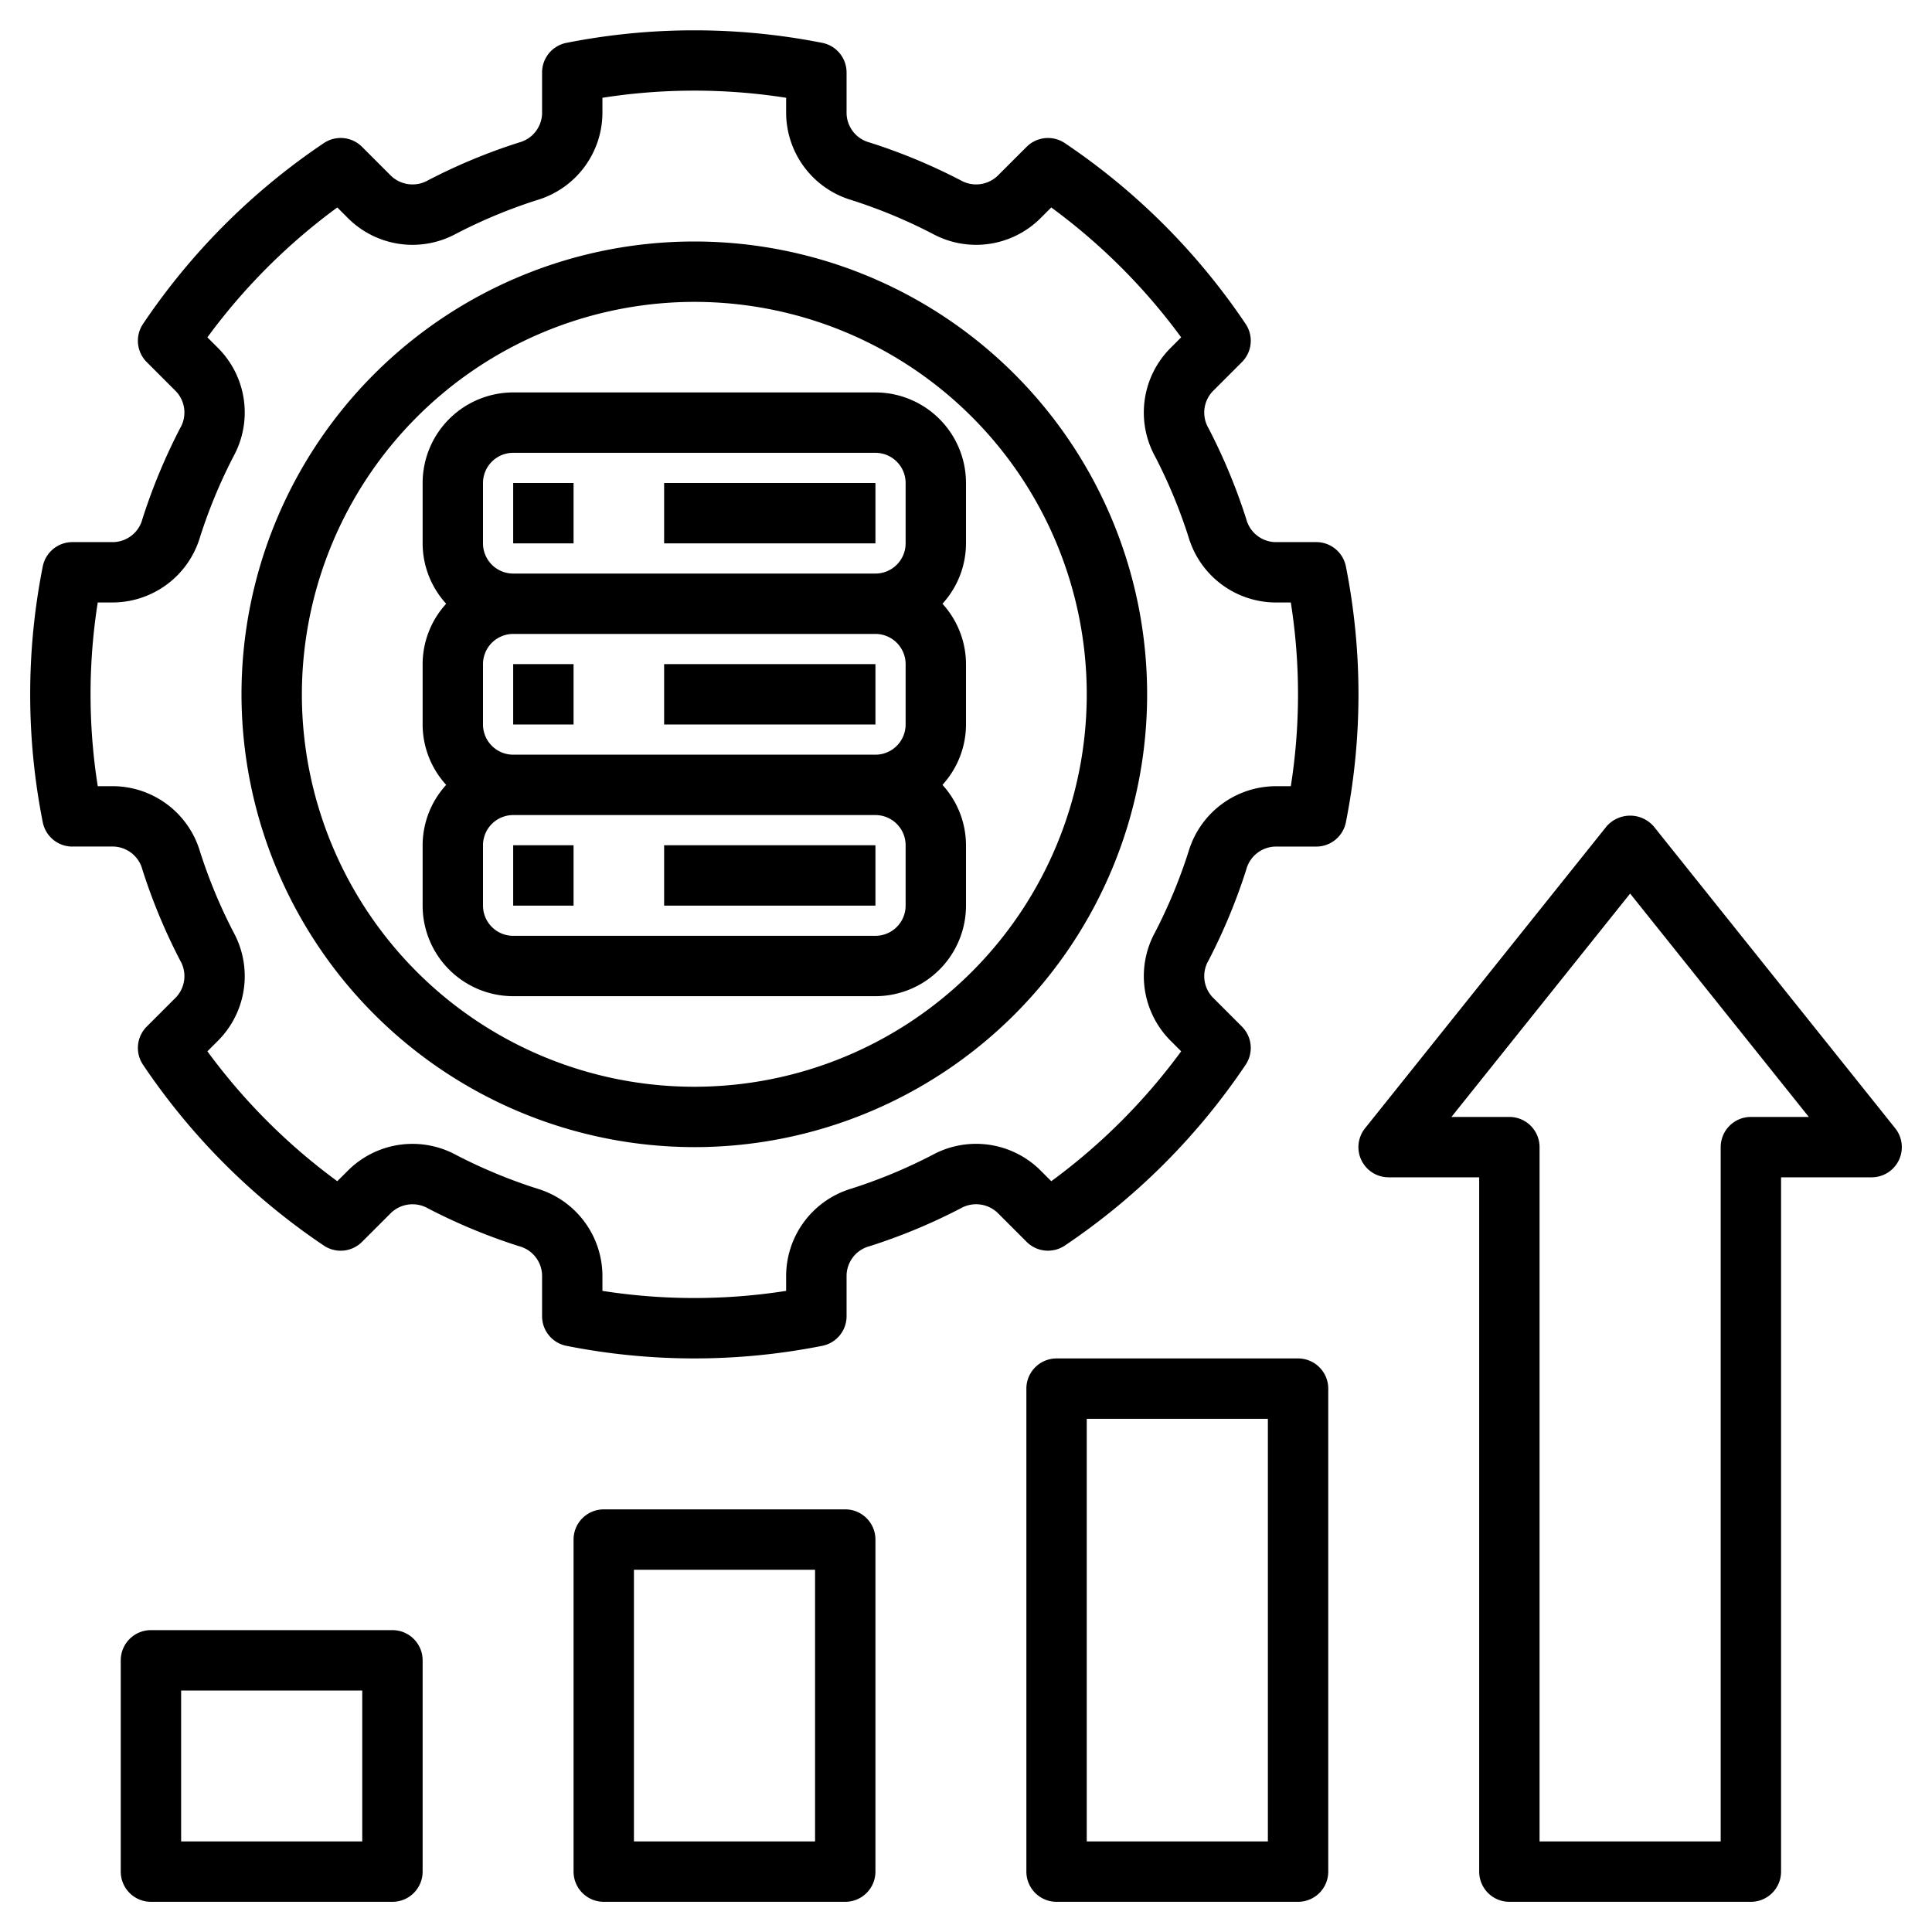
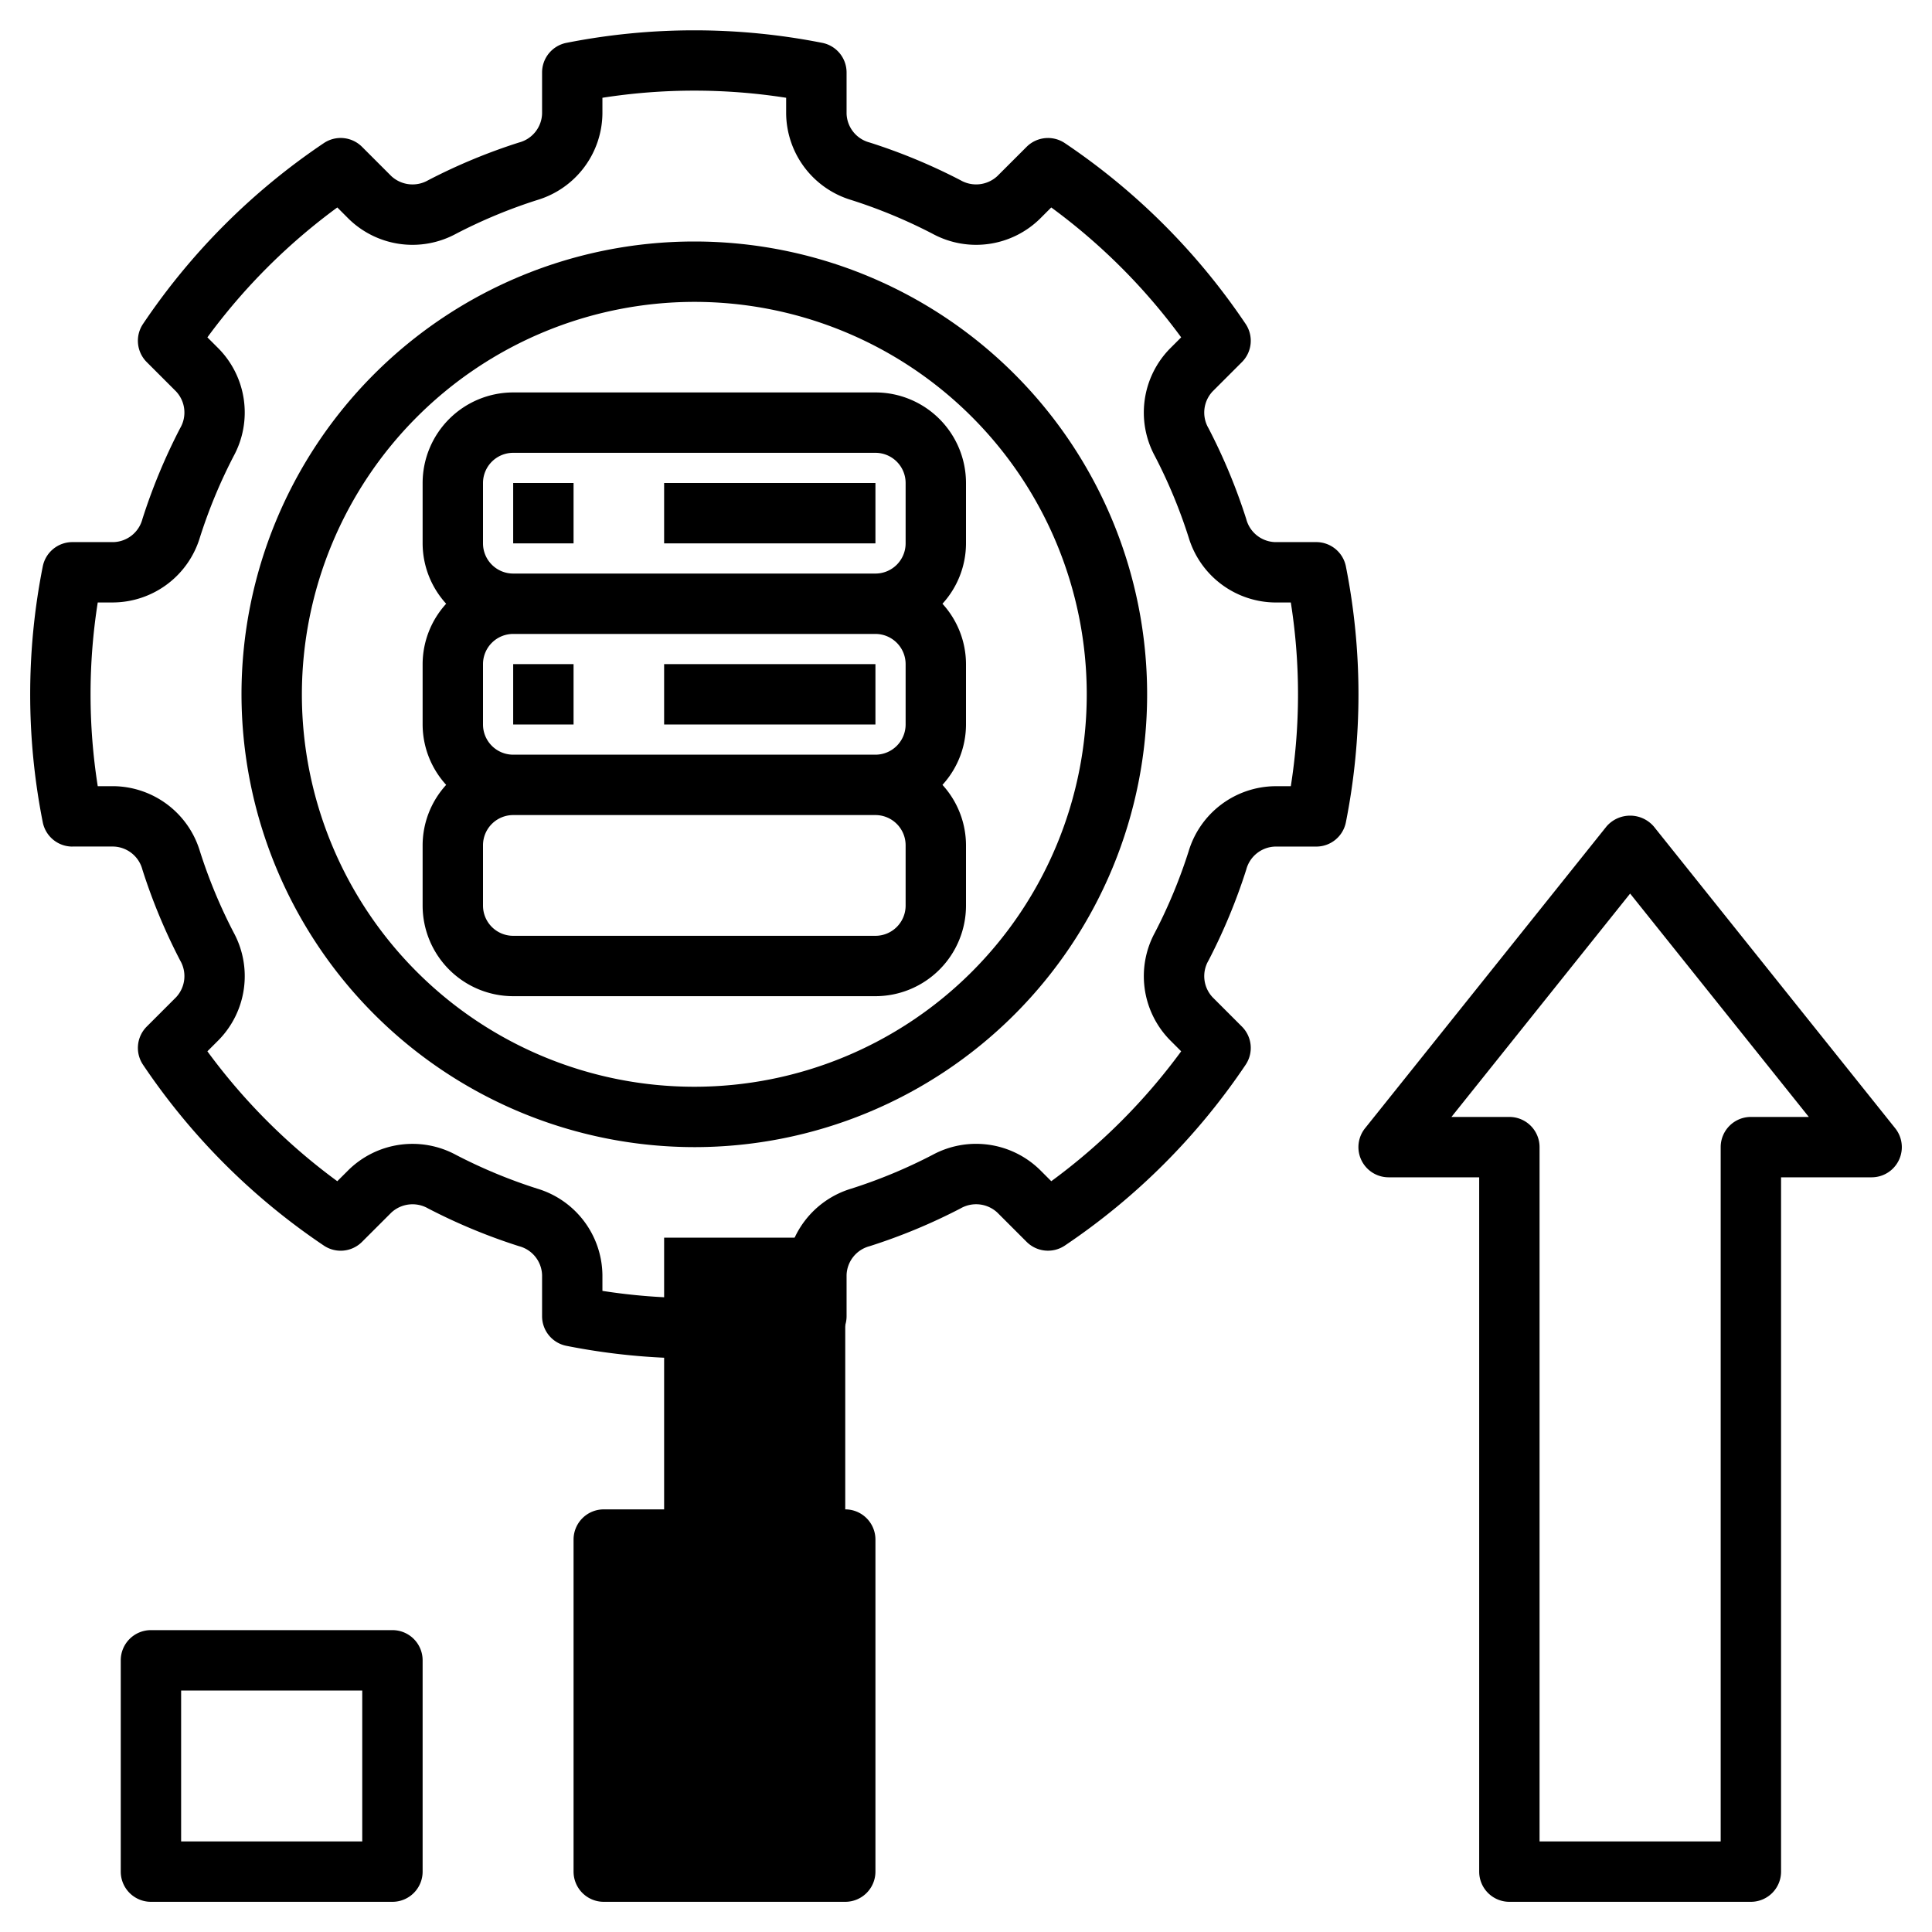
<svg xmlns="http://www.w3.org/2000/svg" id="Layer_1" height="512" viewBox="0 0 64 64" width="512" data-name="Layer 1">
  <path d="m23 38a15 15 0 1 0 -15-15 15.017 15.017 0 0 0 15 15zm0-28a13 13 0 1 1 -13 13 13.015 13.015 0 0 1 13-13z" />
  <path d="m2.397 28.043h1.364a1.022 1.022 0 0 1 .956.763 19.117 19.117 0 0 0 1.252 3.013 1.024 1.024 0 0 1 -.138 1.218l-.97.97a.999.999 0 0 0 -.122 1.266 21.993 21.993 0 0 0 5.988 5.988.999.999 0 0 0 1.266-.123l.971-.97a1.034 1.034 0 0 1 1.217-.137 19.117 19.117 0 0 0 3.014 1.251 1.022 1.022 0 0 1 .762.957v1.363a1 1 0 0 0 .809.981 21.733 21.733 0 0 0 8.469 0 1 1 0 0 0 .809-.981v-1.363a1.022 1.022 0 0 1 .762-.957 19.073 19.073 0 0 0 3.014-1.252 1.033 1.033 0 0 1 1.218.138l.97.97a1.002 1.002 0 0 0 1.266.123 21.993 21.993 0 0 0 5.988-5.988.999.999 0 0 0 -.122-1.266l-.97-.97a1.022 1.022 0 0 1 -.137-1.218 19.192 19.192 0 0 0 1.251-3.013 1.022 1.022 0 0 1 .956-.762h1.364a1.0 1 0 0 0 .981-.809 21.752 21.752 0 0 0 0-8.468 1.0 1 0 0 0 -.981-.809h-1.364a1.022 1.022 0 0 1 -.956-.762v-0a19.117 19.117 0 0 0 -1.252-3.013 1.024 1.024 0 0 1 .138-1.218l.97-.97a.999.999 0 0 0 .122-1.266 22.007 22.007 0 0 0 -5.988-5.988 1.003 1.003 0 0 0 -1.266.123l-.971.97a1.033 1.033 0 0 1 -1.217.137 19.117 19.117 0 0 0 -3.014-1.251 1.022 1.022 0 0 1 -.762-.957v-1.363a1 1 0 0 0 -.809-.981 21.833 21.833 0 0 0 -8.469 0 1 1 0 0 0 -.809.981v1.363a1.022 1.022 0 0 1 -.762.957 19.073 19.073 0 0 0 -3.014 1.252 1.035 1.035 0 0 1 -1.218-.138l-.97-.97a1.0 1 0 0 0 -1.266-.123 22.007 22.007 0 0 0 -5.988 5.988.999.999 0 0 0 .122 1.266l.97.97a1.022 1.022 0 0 1 .137 1.218 19.192 19.192 0 0 0 -1.251 3.013 1.022 1.022 0 0 1 -.956.762h-1.364a1.0 1 0 0 0 -.981.809 21.752 21.752 0 0 0 0 8.468 1.0 1 0 0 0 .981.809zm.841-8.086h.523a3.026 3.026 0 0 0 2.862-2.156 17.129 17.129 0 0 1 1.119-2.696 3.024 3.024 0 0 0 -.497-3.555l-.375-.375a19.983 19.983 0 0 1 4.304-4.303l.374.375a3.025 3.025 0 0 0 3.555.499 17.044 17.044 0 0 1 2.697-1.121 3.026 3.026 0 0 0 2.156-2.863v-.523a19.689 19.689 0 0 1 6.086 0v.523a3.026 3.026 0 0 0 2.156 2.863 17.087 17.087 0 0 1 2.697 1.12 3.021 3.021 0 0 0 3.554-.498l.375-.375a19.983 19.983 0 0 1 4.304 4.303l-.375.375a3.026 3.026 0 0 0 -.498 3.555 17.055 17.055 0 0 1 1.12 2.696 3.026 3.026 0 0 0 2.862 2.157h.523a19.549 19.549 0 0 1 0 6.086h-.523a3.026 3.026 0 0 0 -2.862 2.156 17.129 17.129 0 0 1 -1.119 2.696 3.024 3.024 0 0 0 .497 3.555l.375.375a19.978 19.978 0 0 1 -4.303 4.303l-.375-.375a3.026 3.026 0 0 0 -3.555-.499 17.044 17.044 0 0 1 -2.697 1.121 3.026 3.026 0 0 0 -2.156 2.863v.523a19.689 19.689 0 0 1 -6.086 0v-.523a3.026 3.026 0 0 0 -2.156-2.863 17.087 17.087 0 0 1 -2.697-1.12 3.026 3.026 0 0 0 -3.554.498l-.376.375a19.978 19.978 0 0 1 -4.303-4.303l.375-.375a3.026 3.026 0 0 0 .498-3.555 17.055 17.055 0 0 1 -1.12-2.696 3.026 3.026 0 0 0 -2.862-2.157h-.523a19.549 19.549 0 0 1 0-6.086z" />
  <path d="m17 33h12a3.003 3.003 0 0 0 3-3v-2a2.977 2.977 0 0 0 -.78-2 2.977 2.977 0 0 0 .78-2v-2a2.977 2.977 0 0 0 -.78-2 2.977 2.977 0 0 0 .78-2v-2a3.003 3.003 0 0 0 -3-3h-12a3.003 3.003 0 0 0 -3 3v2a2.977 2.977 0 0 0 .78 2 2.977 2.977 0 0 0 -.78 2v2a2.977 2.977 0 0 0 .78 2 2.977 2.977 0 0 0 -.78 2v2a3.003 3.003 0 0 0 3 3zm-1-17a1.001 1.001 0 0 1 1-1h12a1.001 1.001 0 0 1 1 1v2a1.001 1.001 0 0 1 -1 1h-12a1.001 1.001 0 0 1 -1-1zm0 6a1.001 1.001 0 0 1 1-1h12a1.001 1.001 0 0 1 1 1v2a1.001 1.001 0 0 1 -1 1h-12a1.001 1.001 0 0 1 -1-1zm0 6a1.001 1.001 0 0 1 1-1h12a1.001 1.001 0 0 1 1 1v2a1.001 1.001 0 0 1 -1 1h-12a1.001 1.001 0 0 1 -1-1z" />
  <path d="m17 16h2v2h-2z" />
  <path d="m22 16h7v2h-7z" />
  <path d="m17 22h2v2h-2z" />
  <path d="m22 22h7v2h-7z" />
-   <path d="m17 28h2v2h-2z" />
-   <path d="m22 28h7v2h-7z" />
  <path d="m5 54a1.0 1 0 0 0 -1 1v7a1.0 1 0 0 0 1 1h8a1.0 1 0 0 0 1-1v-7a1.0 1 0 0 0 -1-1zm7 7h-6v-5h6z" />
-   <path d="m35 45a1.0 1 0 0 0 -1 1v16a1.0 1 0 0 0 1 1h8a1.0 1 0 0 0 1-1v-16a1.0 1 0 0 0 -1-1zm7 16h-6v-14h6z" />
-   <path d="m28 50h-8a1.0 1 0 0 0 -1 1v11a1.0 1 0 0 0 1 1h8a1.0 1 0 0 0 1-1v-11a1.0 1 0 0 0 -1-1zm-1 11h-6v-9h6z" />
+   <path d="m28 50h-8a1.0 1 0 0 0 -1 1v11a1.0 1 0 0 0 1 1h8a1.0 1 0 0 0 1-1v-11a1.0 1 0 0 0 -1-1zh-6v-9h6z" />
  <path d="m50 63h8a1.0 1 0 0 0 1-1v-23h3a1 1 0 0 0 .781-1.625l-8-10a1.035 1.035 0 0 0 -1.562 0l-8 10a1 1 0 0 0 .781 1.625h3v23a1.0 1 0 0 0 1 1zm-1.919-26 5.919-7.399 5.919 7.399h-1.919a1.0 1 0 0 0 -1 1v23h-6v-23a1.0 1 0 0 0 -1-1z" />
</svg>